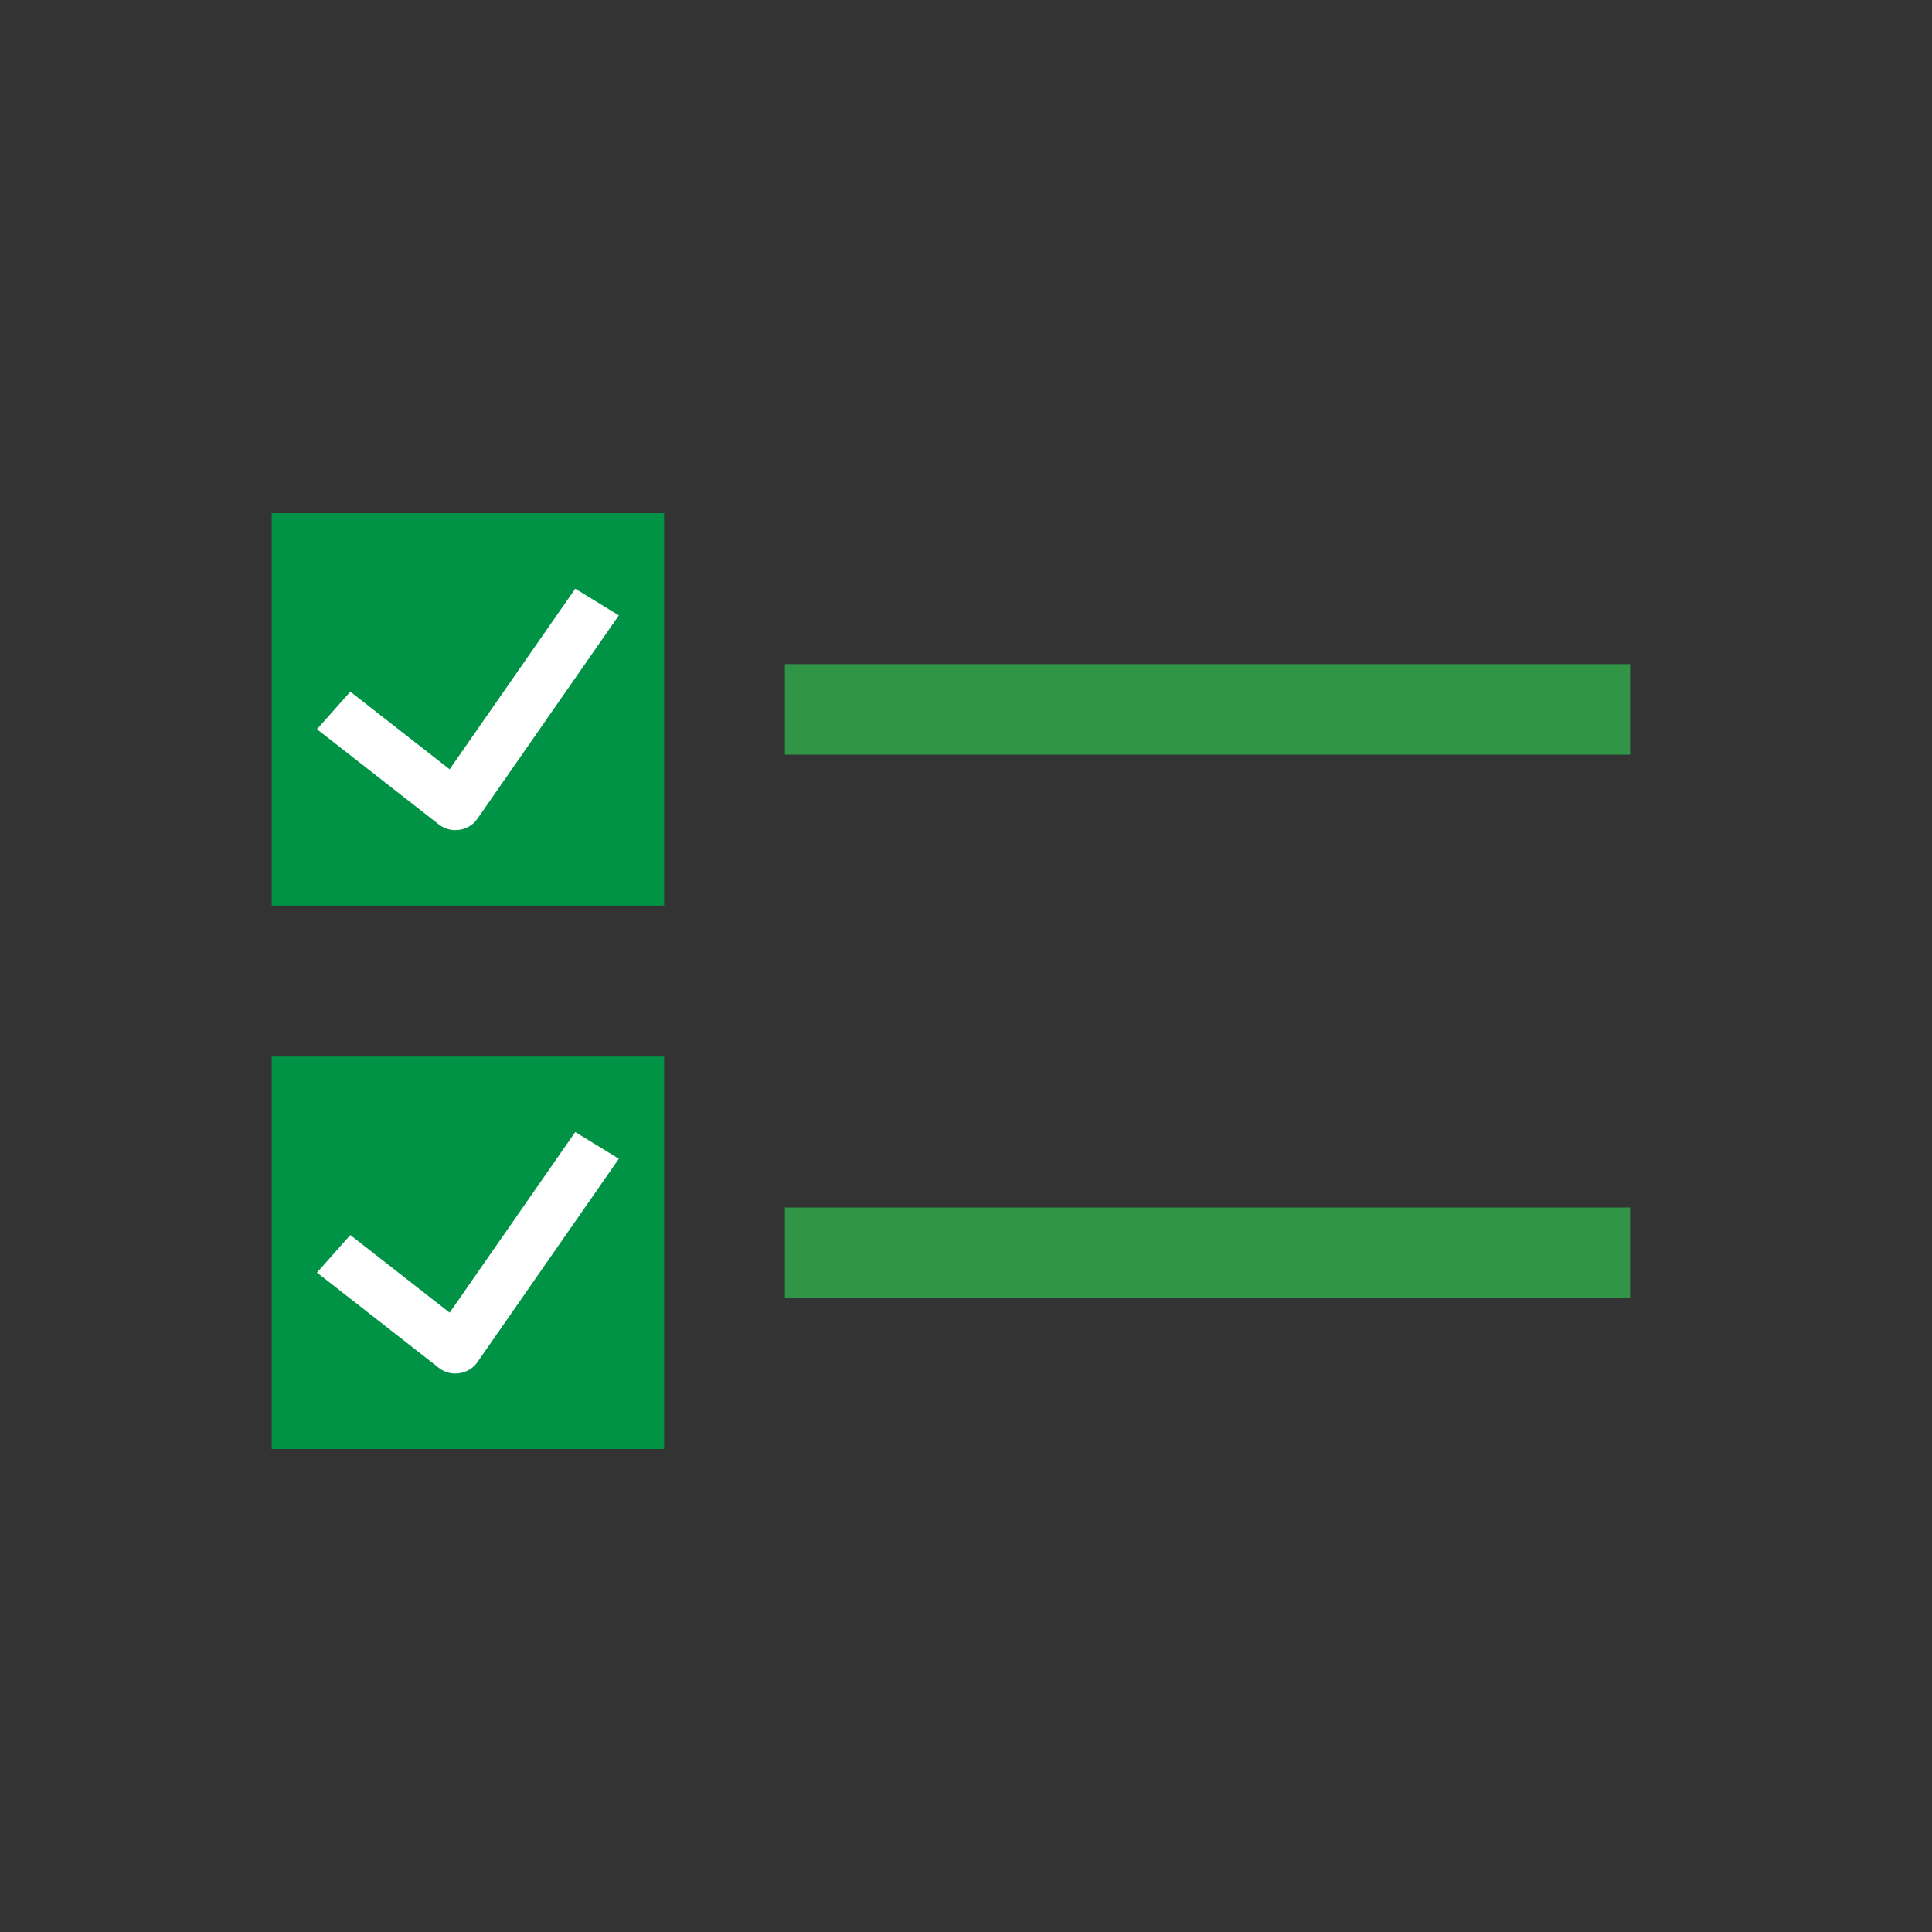
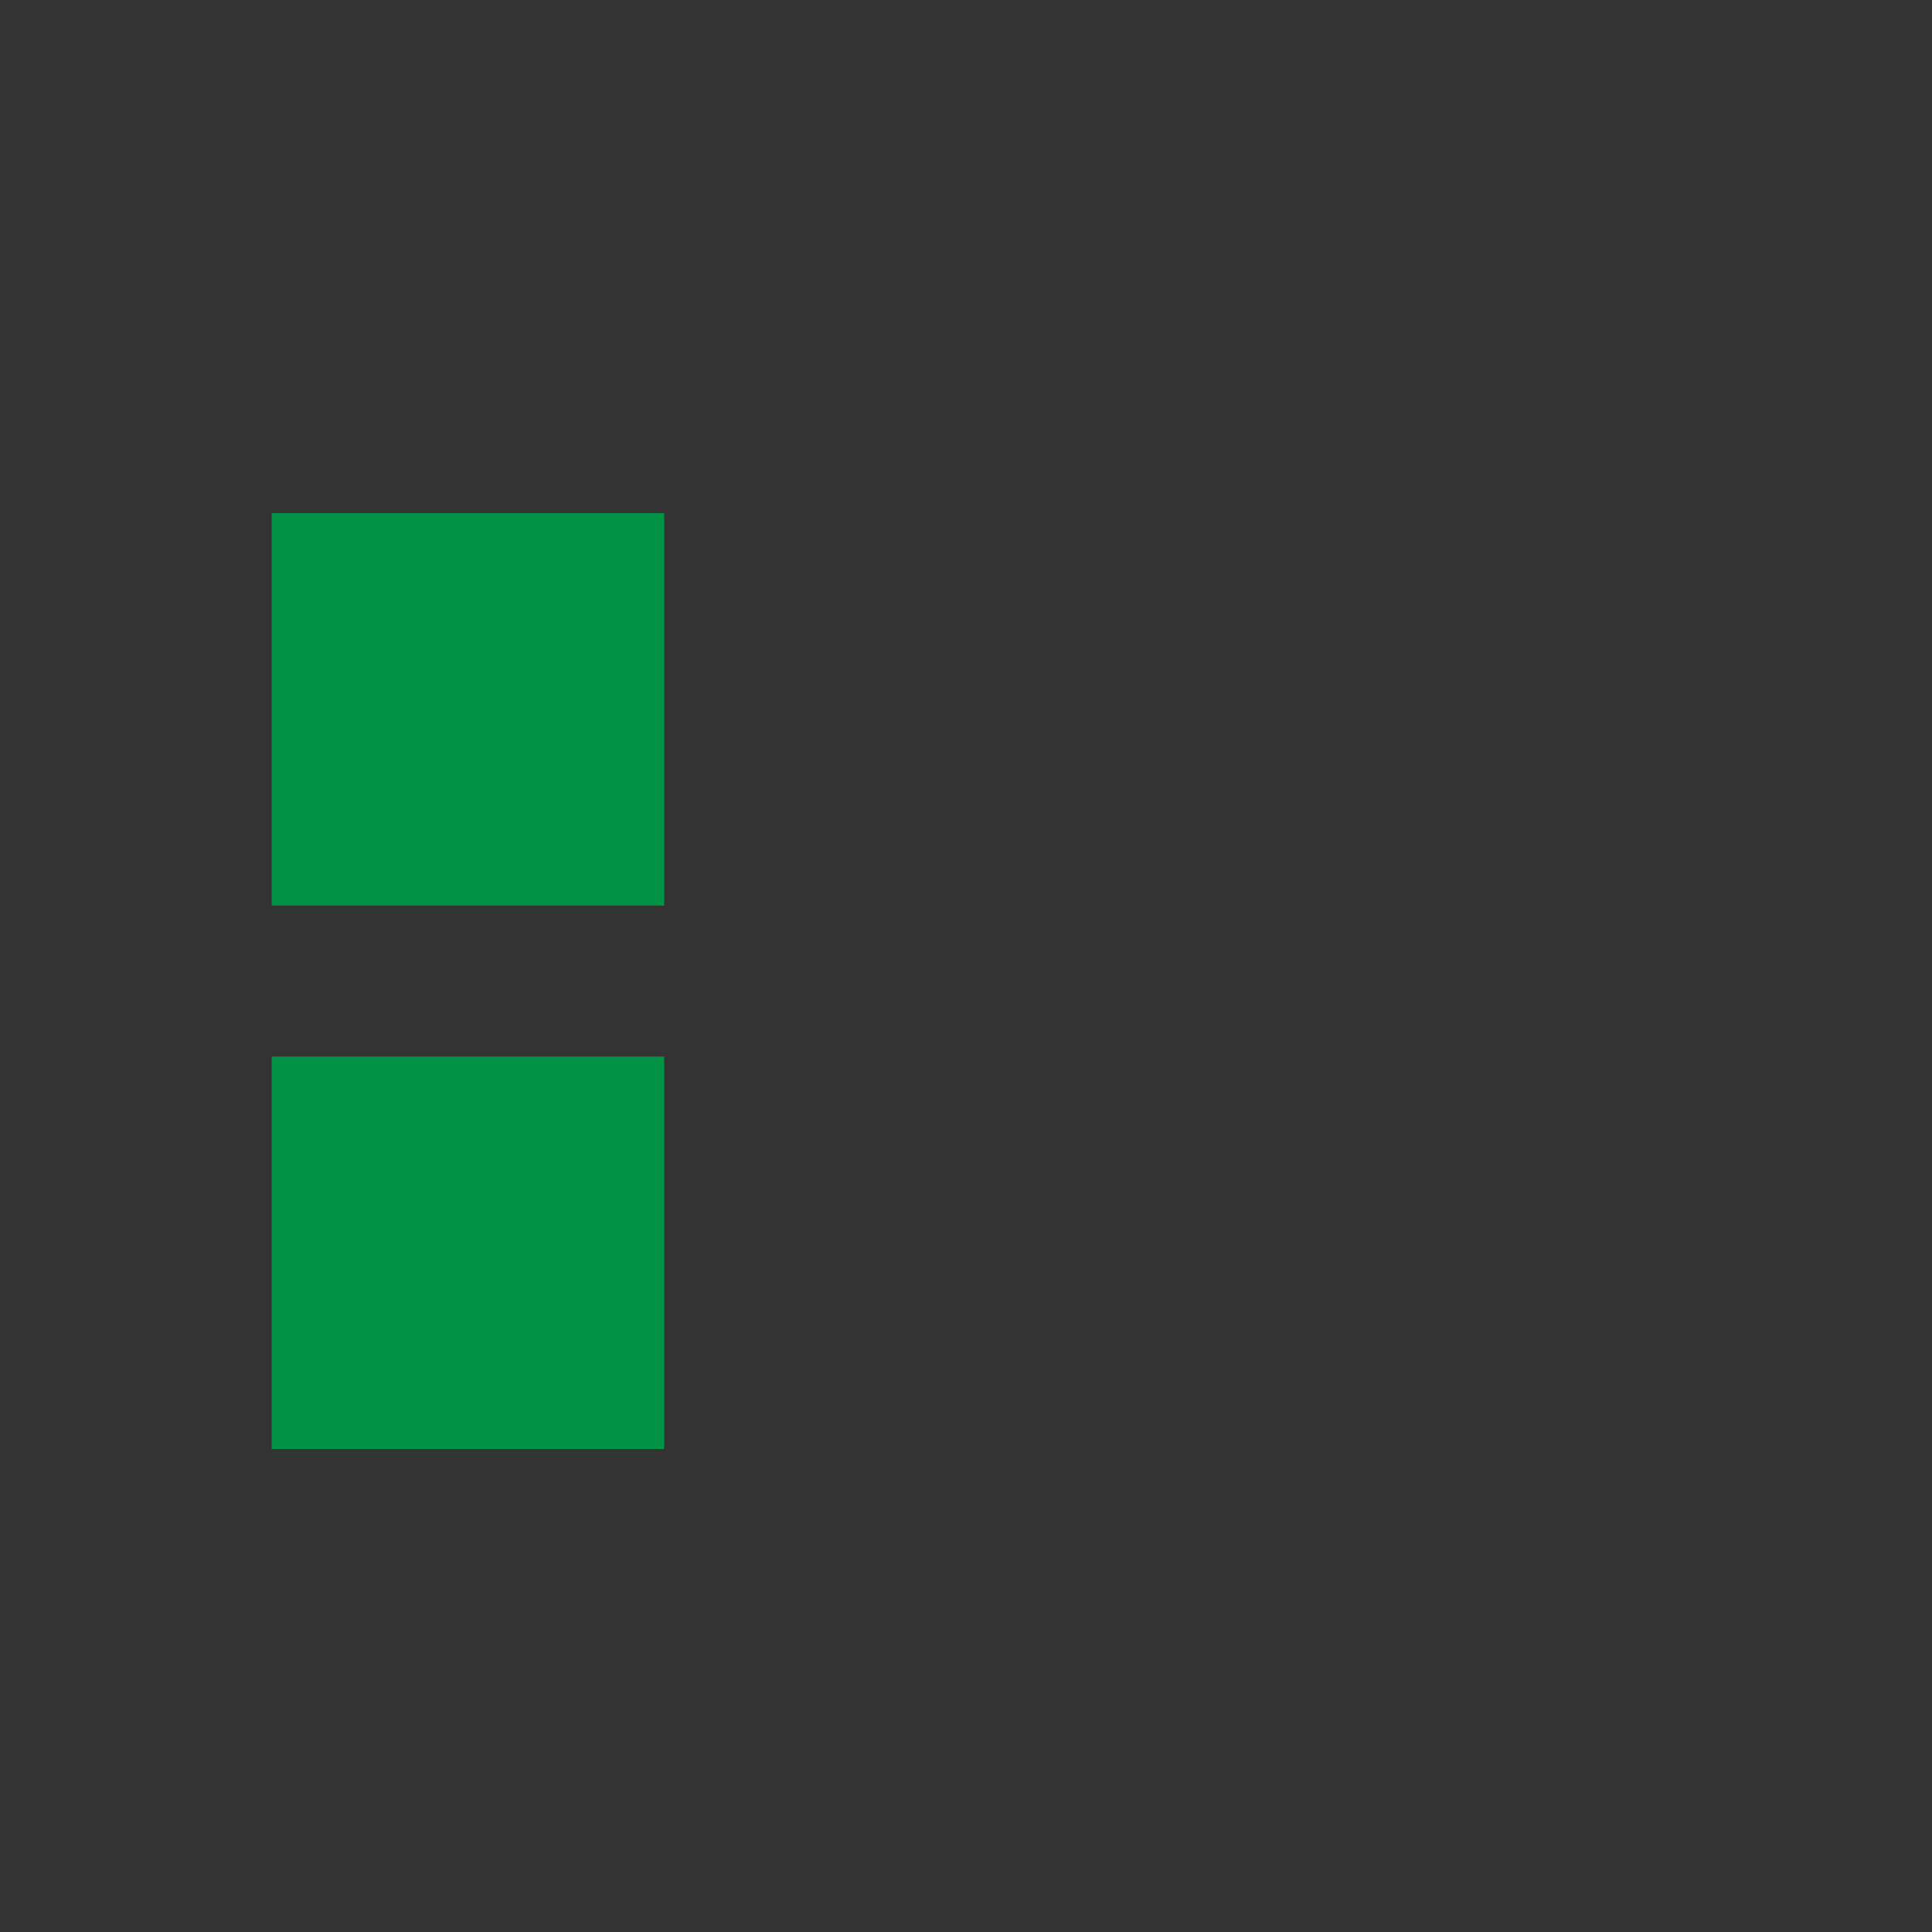
<svg xmlns="http://www.w3.org/2000/svg" width="64" height="64" viewBox="0 0 64 64" fill="none">
  <rect x="0" y="0" width="64" height="64" fill="#333333" stroke="none" />
  <path d="M10 18H21V29H10V18Z" fill="#009245" stroke="#009245" stroke-width="2" />
-   <path d="M15.089 27.5C14.887 27.5 14.694 27.436 14.536 27.311L10.5 24.156L11.605 22.912L14.895 25.484L19.056 19.5L20.5 20.385L15.81 27.129C15.677 27.322 15.46 27.455 15.218 27.489C15.173 27.496 15.133 27.496 15.089 27.496V27.5Z" fill="white" />
-   <rect x="26" y="22" width="28" height="3" fill="#309546" />
-   <path d="M10 36H21V47H10V36Z" fill="#009245" stroke="#009245" stroke-width="2" />
-   <path d="M15.089 45.5C14.887 45.5 14.694 45.436 14.536 45.311L10.5 42.156L11.605 40.912L14.895 43.484L19.056 37.5L20.5 38.385L15.81 45.129C15.677 45.322 15.46 45.455 15.218 45.489C15.173 45.496 15.133 45.496 15.089 45.496V45.5Z" fill="white" />
-   <rect x="26" y="40" width="28" height="3" fill="#309546" />
+   <path d="M10 36H21V47H10Z" fill="#009245" stroke="#009245" stroke-width="2" />
</svg>